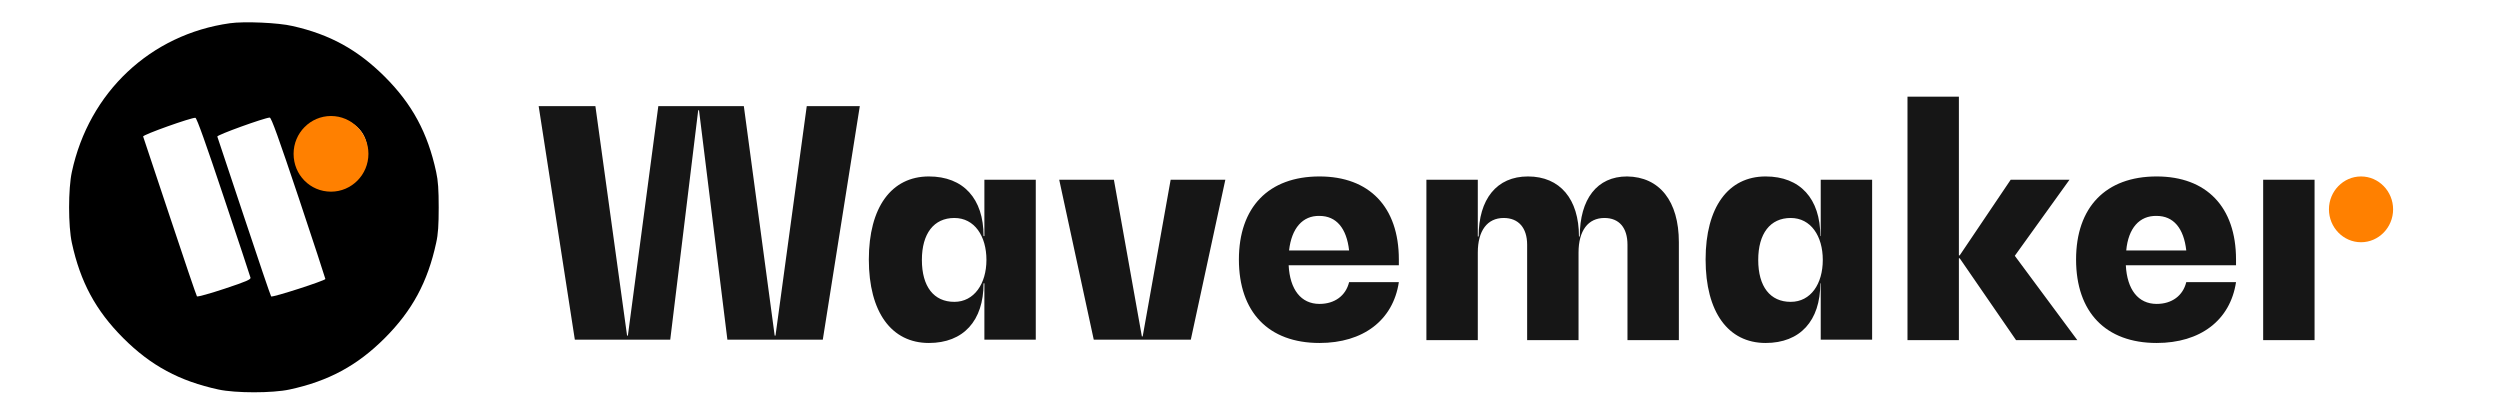
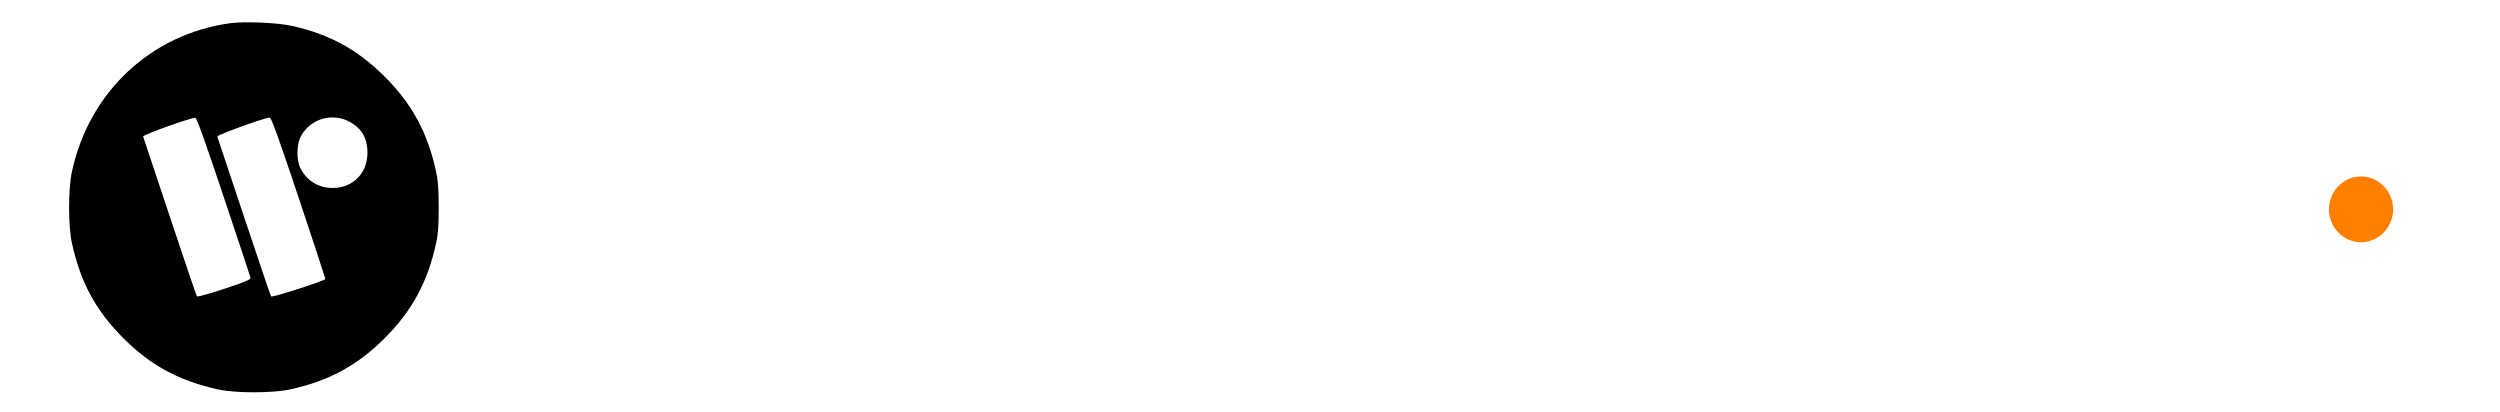
<svg xmlns="http://www.w3.org/2000/svg" width="200" height="33" viewBox="0 0 200 33" fill="none">
  <path d="M18.392 1.859C12.043 2.75 7.122 7.375 5.75 13.747C5.454 15.095 5.454 18.086 5.75 19.434C6.425 22.553 7.658 24.846 9.862 27.049C12.066 29.253 14.362 30.487 17.477 31.161C18.826 31.457 21.816 31.457 23.165 31.161C26.283 30.487 28.576 29.253 30.78 27.049C32.984 24.846 34.217 22.549 34.892 19.434C35.053 18.727 35.096 17.984 35.096 16.592C35.096 15.201 35.05 14.457 34.892 13.75C34.217 10.632 32.984 8.339 30.78 6.135C28.609 3.977 26.395 2.753 23.402 2.082C22.273 1.813 19.523 1.697 18.392 1.859ZM17.889 15.73C19.043 19.178 20.014 22.092 20.037 22.204C20.092 22.352 19.727 22.513 17.971 23.096C16.806 23.484 15.813 23.757 15.757 23.711C15.711 23.655 14.731 20.776 13.586 17.326C12.431 13.865 11.474 10.987 11.451 10.921C11.405 10.783 15.323 9.392 15.632 9.424C15.744 9.441 16.497 11.563 17.889 15.73ZM23.895 15.822C25.073 19.352 26.03 22.273 26.03 22.319C26.03 22.444 21.793 23.816 21.691 23.714C21.645 23.658 20.665 20.78 19.52 17.329C18.365 13.868 17.408 10.99 17.385 10.925C17.339 10.8 21.142 9.428 21.576 9.405C21.704 9.395 22.296 11.05 23.895 15.822ZM27.744 9.635C28.852 10.138 29.389 10.961 29.398 12.194C29.398 13.862 28.244 15.036 26.602 15.036C25.471 15.036 24.523 14.454 24.02 13.428C23.711 12.813 23.724 11.556 24.053 10.938C24.556 9.977 25.527 9.395 26.599 9.395C26.99 9.395 27.425 9.484 27.744 9.635Z" fill="black" />
  <path d="M186.316 16.747C186.316 15.3 187.467 14.116 188.882 14.116C190.296 14.116 191.448 15.3 191.448 16.747C191.448 18.195 190.296 19.379 188.882 19.379C187.467 19.379 186.316 18.195 186.316 16.747Z" fill="#FF8000" />
-   <path d="M181.053 27.208H185.165V14.379H181.053V27.208ZM170.099 20.037H174.902C174.704 18.26 173.882 17.273 172.533 17.273C171.151 17.241 170.263 18.26 170.099 20.037ZM178.882 21.221H170.066C170.165 23.162 171.053 24.313 172.533 24.313C173.75 24.313 174.638 23.655 174.902 22.57H178.882C178.421 25.629 176.02 27.438 172.533 27.438C168.454 27.438 166.086 24.971 166.086 20.76C166.086 16.583 168.454 14.116 172.533 14.116C176.513 14.116 178.882 16.55 178.882 20.76V21.221ZM166.184 27.208H161.283L156.776 20.662H156.711V27.208H152.599V7.734H156.711V20.431H156.776L160.855 14.379H165.559L161.184 20.464L166.184 27.208ZM145.823 20.793C145.823 18.885 144.869 17.438 143.257 17.438C141.612 17.438 140.658 18.688 140.658 20.793C140.658 22.931 141.612 24.148 143.257 24.148C144.869 24.148 145.823 22.701 145.823 20.793ZM149.77 14.379V27.175H145.658V22.668H145.625C145.625 25.662 144.013 27.438 141.25 27.438C138.257 27.438 136.448 24.971 136.448 20.76C136.448 16.583 138.257 14.116 141.25 14.116C144.013 14.116 145.625 15.892 145.625 18.885H145.658V14.379H149.77ZM134.309 19.379V27.208H130.198V19.576C130.198 18.227 129.54 17.438 128.355 17.438C127.04 17.438 126.283 18.458 126.283 20.201V27.208H122.171V19.576C122.171 18.227 121.48 17.438 120.296 17.438C118.98 17.438 118.224 18.458 118.224 20.201V27.208H114.112V14.379H118.224V18.918H118.29C118.29 15.925 119.737 14.116 122.237 14.116C124.803 14.116 126.316 15.925 126.316 18.918H126.382C126.382 15.925 127.763 14.116 130.165 14.116C132.763 14.148 134.309 16.089 134.309 19.379ZM103.125 20.037H107.928C107.73 18.26 106.908 17.273 105.559 17.273C104.211 17.241 103.323 18.26 103.125 20.037ZM111.908 21.221H103.092C103.191 23.162 104.079 24.313 105.559 24.313C106.776 24.313 107.665 23.655 107.928 22.57H111.908C111.448 25.629 109.046 27.438 105.559 27.438C101.48 27.438 99.112 24.971 99.112 20.76C99.112 16.583 101.48 14.116 105.559 14.116C109.54 14.116 111.908 16.55 111.908 20.76V21.221ZM98.027 14.379L95.264 27.175H87.501L84.737 14.379H89.112L91.349 26.912H91.415L93.652 14.379H98.027ZM78.915 20.793C78.915 18.885 77.961 17.438 76.349 17.438C74.705 17.438 73.751 18.688 73.751 20.793C73.751 22.931 74.705 24.148 76.349 24.148C77.928 24.148 78.915 22.701 78.915 20.793ZM82.862 14.379V27.175H78.751V22.668H78.685C78.685 25.662 77.073 27.438 74.31 27.438C71.317 27.438 69.507 24.971 69.507 20.76C69.507 16.583 71.317 14.116 74.31 14.116C77.073 14.116 78.685 15.892 78.685 18.885H78.751V14.379H82.862ZM68.784 8.49L65.823 27.175H58.191L55.922 8.819H55.856L53.619 27.175H45.987L43.093 8.49H47.632L50.165 26.846H50.231L52.665 8.49H59.507L61.974 26.846H62.04L64.54 8.49H68.784Z" fill="#161616" />
-   <path d="M23.487 12.306C23.487 10.629 24.836 9.28 26.481 9.28C28.125 9.28 29.474 10.629 29.474 12.306C29.474 13.984 28.125 15.333 26.481 15.333C24.803 15.333 23.487 13.984 23.487 12.306Z" fill="#FF8000" />
</svg>